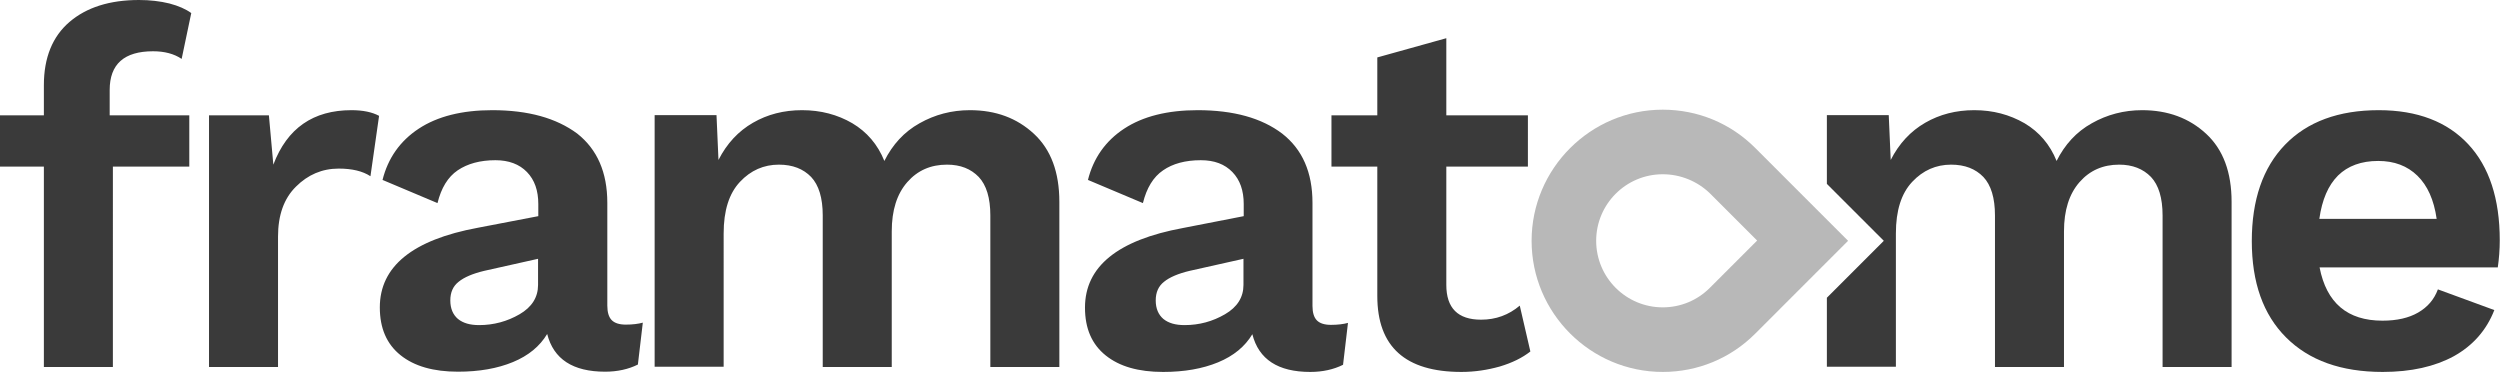
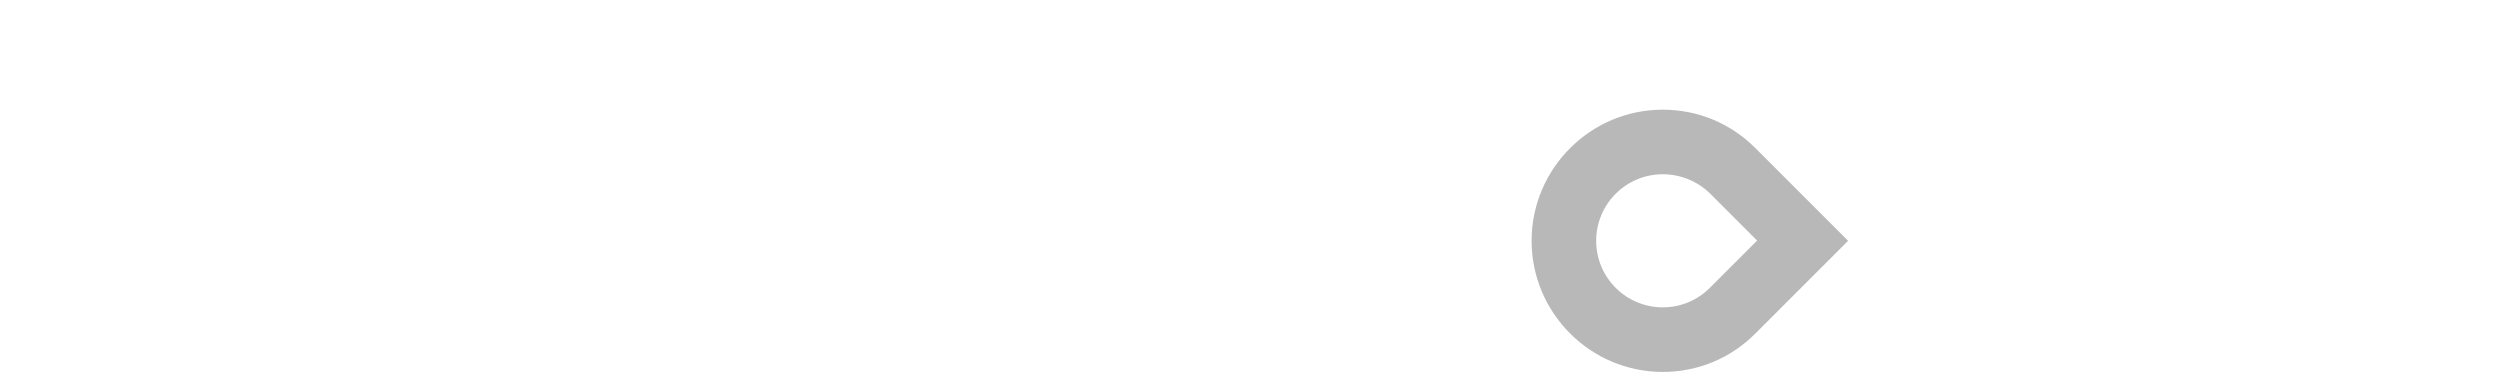
<svg xmlns="http://www.w3.org/2000/svg" version="1.1" id="svg4193" x="0px" y="0px" viewBox="0 0 1014.3 150.9" style="enable-background:new 0 0 1014.3 150.9;" xml:space="preserve">
  <style type="text/css">
	.st0{fill:#3A3A3A;}
	.st1{fill:#B8B8B8;}
</style>
  <g>
-     <path id="path3866" class="st0" d="M56.4,0C44.5,0,35.1,3,28.2,8.9c-6.9,5.9-10.4,14.5-10.4,25.6v12.3H0v20.8h17.8v81.3h28V67.6h31   V46.8H44.5V36.5c0-10.5,5.9-15.7,17.6-15.7c4.6,0,8.5,1,11.6,3.1l3.9-18.6c-2.2-1.6-5.1-2.9-8.9-3.9C65,0.5,60.9,0,56.4,0z    M586.8,15.5l-28,7.8v23.5h-18.6v20.8h18.6v52.5c0,20.6,11.4,30.8,34.1,30.8c5.5,0,10.6-0.8,15.6-2.2c5-1.5,9.1-3.5,12.4-6.1   l-4.3-18.6c-4.5,3.8-9.7,5.7-15.7,5.7c-9.4,0-14.1-4.7-14.1-14.1v-48h33.1V46.8h-33.1C586.8,46.8,586.8,15.5,586.8,15.5z    M142.6,44.7c-15.5,0-26.1,7.3-31.7,22.1l-1.8-20H84.8v102.1h28V96c0-8.7,2.4-15.5,7.3-20.3c4.8-4.8,10.6-7.3,17.3-7.3   c5.4,0,9.7,1,12.9,3.1l3.5-24.5C151,45.5,147.3,44.7,142.6,44.7z M199.7,44.7c-12.2,0-22.2,2.5-29.8,7.5c-7.6,5-12.5,12-14.7,20.8   l22.3,9.4c1.5-6.1,4.2-10.6,8.2-13.3c4-2.7,9.1-4.1,15.3-4.1c5.4,0,9.7,1.6,12.8,4.8c3.1,3.2,4.6,7.5,4.6,13v4.9l-24.5,4.7   c-26.5,4.9-39.8,15.7-39.8,32.3c0,8.5,2.8,14.9,8.4,19.4c5.6,4.5,13.4,6.7,23.3,6.7c8.6,0,16-1.3,22.3-3.9   c6.3-2.6,10.9-6.4,13.9-11.4c2.6,10.2,10.4,15.3,23.5,15.3c5,0,9.5-1,13.3-2.9l2-17c-1.8,0.5-4.1,0.8-6.9,0.8   c-2.6,0-4.5-0.6-5.7-1.8c-1.2-1.2-1.8-3.2-1.8-5.9V82.3c0-12.4-4.1-21.7-12.2-28.1C225.7,47.9,214.3,44.7,199.7,44.7z M325.4,44.7   c-7.4,0-14,1.7-19.9,5.1c-5.9,3.4-10.6,8.4-14,15.1l-0.8-18.2h-25.1v102.1h28V94.7c0-9.3,2.2-16.2,6.6-20.9c4.4-4.7,9.7-7,15.8-7   c5.6,0,9.9,1.7,13.1,5c3.1,3.3,4.7,8.5,4.7,15.6v61.5h28V93.9c0-8.6,2.1-15.2,6.3-20c4.2-4.8,9.6-7.1,16.1-7.1   c5.5,0,9.7,1.7,12.9,5c3.1,3.3,4.7,8.5,4.7,15.6v61.5h28v-67c0-12-3.4-21.2-10.3-27.6s-15.5-9.6-26-9.6c-7.4,0-14.2,1.8-20.4,5.3   c-6.3,3.5-11,8.7-14.3,15.3c-2.7-6.7-7.1-11.8-13-15.3C339.8,46.5,333,44.7,325.4,44.7z M485.9,44.7c-12.2,0-22.2,2.5-29.8,7.5   c-7.6,5-12.5,12-14.7,20.8l22.3,9.4c1.5-6.1,4.2-10.6,8.2-13.3c3.9-2.7,9-4.1,15.3-4.1c5.5,0,9.7,1.6,12.8,4.8   c3.1,3.2,4.6,7.5,4.6,13v4.9L480,92.5c-26.6,4.9-39.8,15.7-39.8,32.3c0,8.5,2.8,14.9,8.4,19.4c5.6,4.5,13.3,6.7,23.3,6.7   c8.6,0,16-1.3,22.3-3.9c6.3-2.6,10.9-6.4,13.9-11.4c2.6,10.2,10.4,15.3,23.5,15.3c5,0,9.5-1,13.3-2.9l2-17   c-1.8,0.5-4.1,0.8-6.9,0.8c-2.6,0-4.5-0.6-5.7-1.8c-1.2-1.2-1.8-3.2-1.8-5.9V82.3c0-12.4-4.1-21.7-12.3-28.1   C511.9,47.9,500.5,44.7,485.9,44.7L485.9,44.7z M218.3,105v10.6c0,5-2.5,9-7.5,11.9c-5,2.9-10.5,4.4-16.4,4.4   c-3.7,0-6.5-0.8-8.6-2.5c-2-1.7-3.1-4.2-3.1-7.5c0-3.3,1.1-5.8,3.4-7.6c2.2-1.8,5.7-3.3,10.3-4.4L218.3,105z M504.5,105v10.6   c0,5-2.5,9-7.5,11.9c-5,2.9-10.4,4.4-16.4,4.4c-3.7,0-6.5-0.8-8.6-2.5c-2-1.7-3.1-4.2-3.1-7.5c0-3.3,1.1-5.8,3.4-7.6   c2.2-1.8,5.7-3.3,10.3-4.4L504.5,105z" />
-     <path id="path3886" class="st0" d="M801,44.7c-7.4,0-14,1.7-19.9,5.1c-5.9,3.4-10.6,8.4-14,15.1l-0.8-18.2h-25.1v27.9l23.1,23.1   l-23.1,23.1v28h28V94.7c0-9.3,2.2-16.2,6.6-20.9c4.4-4.7,9.7-7,15.8-7c5.6,0,9.9,1.7,13.1,5c3.1,3.3,4.7,8.5,4.7,15.6v61.5h28V93.9   c0-8.6,2.1-15.2,6.3-20c4.2-4.8,9.6-7.1,16.1-7.1c5.4,0,9.7,1.7,12.9,5c3.1,3.3,4.7,8.5,4.7,15.6v61.5h28v-67   c0-12-3.4-21.2-10.3-27.6c-6.9-6.4-15.6-9.6-26-9.6c-7.4,0-14.2,1.8-20.4,5.3c-6.3,3.5-11,8.7-14.3,15.3c-2.7-6.7-7.1-11.8-13-15.3   C815.3,46.5,808.6,44.7,801,44.7z M965.1,44.7c-16.3,0-29,4.7-38,14c-9,9.3-13.5,22.4-13.5,39.1c0,16.8,4.6,29.8,13.9,39.1   s22.3,14,39.2,14c11.6,0,21.2-2.2,28.9-6.4c7.7-4.3,13.2-10.5,16.4-18.7l-22.9-8.4c-1.5,4.1-4.2,7.2-8,9.4   c-3.8,2.2-8.6,3.3-14.5,3.3c-14.2,0-22.7-7.2-25.5-21.6h72.3c0.5-3.5,0.8-7.2,0.8-11c0-16.9-4.3-29.9-12.8-39   S980.8,44.7,965.1,44.7z M964.9,65.3c6.5,0,11.8,2,15.9,6c4.1,4,6.7,9.8,7.8,17.5H941c1.1-7.8,3.6-13.6,7.6-17.6   C952.6,67.3,958,65.3,964.9,65.3z" />
    <path id="path3890" class="st1" d="M674.6,150.9c-29.3,0-53.2-23.9-53.2-53.2c0-29.3,23.9-53.2,53.2-53.2   c14.2,0,27.5,5.5,37.5,15.5l37.7,37.7l-37.7,37.7C702.1,145.4,688.8,150.9,674.6,150.9 M674.6,70.7c-14.9,0-27,12.1-27,27   s12.1,27,27,27c7.2,0,14-2.8,19.1-7.9l19.2-19.2l-19.2-19.2C688.6,73.5,681.8,70.7,674.6,70.7" />
  </g>
</svg>